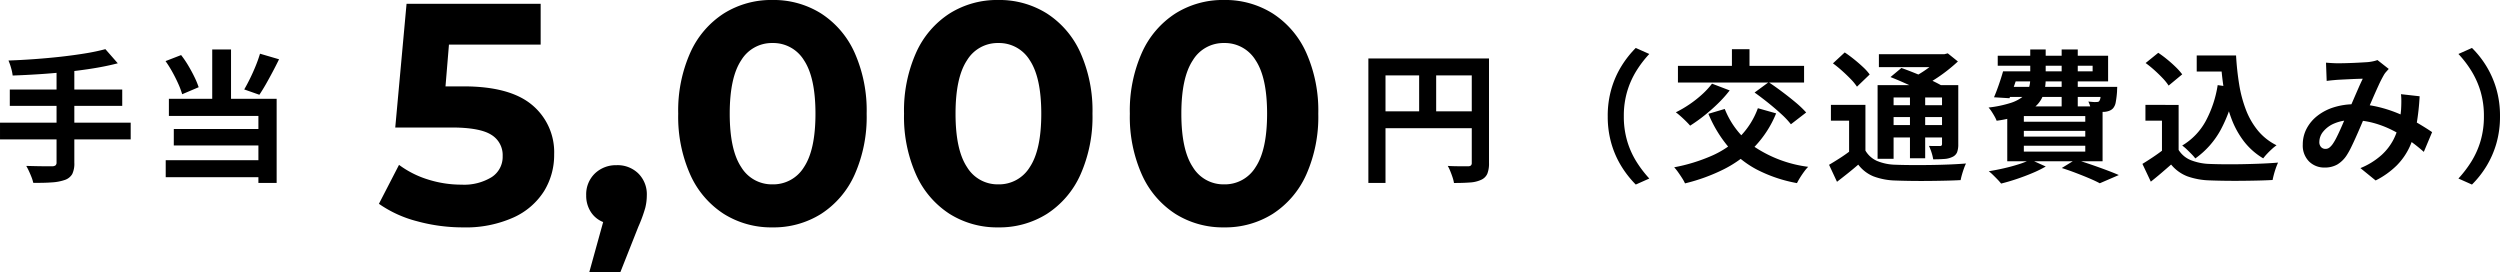
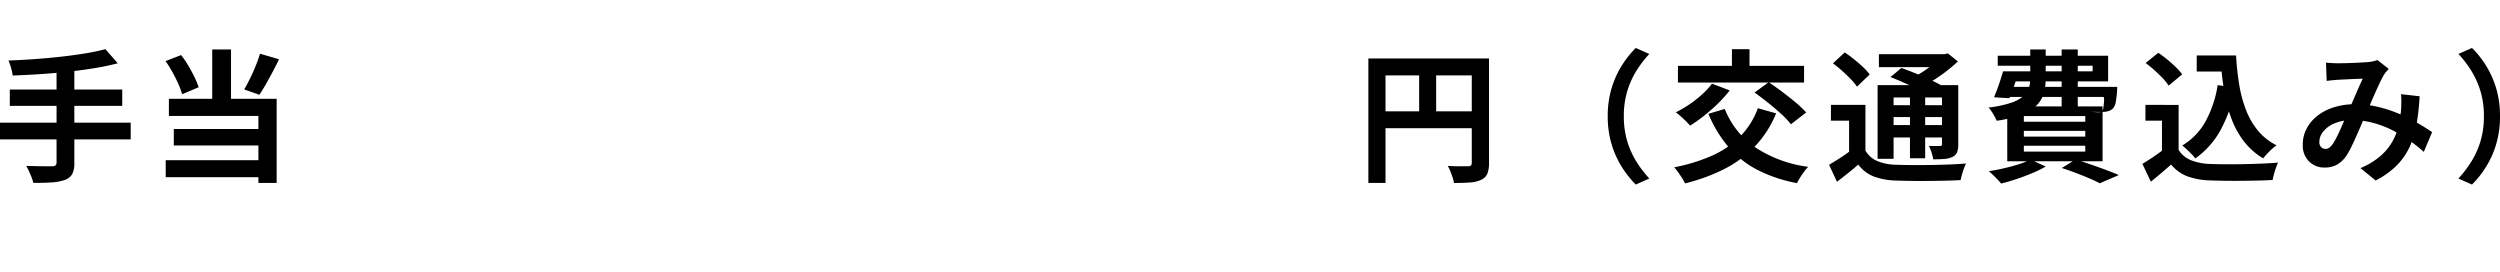
<svg xmlns="http://www.w3.org/2000/svg" width="421.888" height="45.898" viewBox="0 0 421.888 45.898">
  <g id="グループ_26565" data-name="グループ 26565" transform="translate(9.001 -13.264)">
    <path id="パス_3512" data-name="パス 3512" d="M18.782-20.442l2.092,2.387q-1.841.48-4.018.836t-4.506.6q-2.329.248-4.672.4t-4.54.229a7.993,7.993,0,0,0-.278-1.307,9.162,9.162,0,0,0-.433-1.226Q4.6-18.6,6.861-18.764T11.3-19.17q2.172-.245,4.089-.558A34.272,34.272,0,0,0,18.782-20.442ZM2.652-13.623H21.627v2.755H2.652ZM1-8.034H23.054v2.817H1Zm9.542-9.014h3V-1.289A4.09,4.09,0,0,1,13.19.636a2.291,2.291,0,0,1-1.228.986,8.083,8.083,0,0,1-2.188.42q-1.329.1-3.166.075a5.462,5.462,0,0,0-.28-.93Q6.127.67,5.889.155t-.46-.893q.9.024,1.793.043t1.584.016l.978,0a.942.942,0,0,0,.583-.149.63.63,0,0,0,.175-.509Zm26.272-3.346h3.172v9.845H36.813Zm-7.879,1.969,2.627-1.018a16.712,16.712,0,0,1,1.223,1.8q.578.975,1.034,1.916a13.858,13.858,0,0,1,.706,1.709l-2.782,1.184a13.261,13.261,0,0,0-.656-1.755q-.437-.981-.994-1.987A18.814,18.814,0,0,0,28.934-18.424Zm15.942-1.248,3.213.941q-.523,1.072-1.1,2.159T45.853-14.5q-.564.982-1.084,1.756l-2.555-.9q.482-.83.99-1.864t.951-2.127A21.56,21.56,0,0,0,44.875-19.671ZM29.5-12.066H47.685V2.14H44.606V-9.175H29.5Zm.829,5.1H45.71v2.774H30.327ZM28.964-1.706H46.21V1.162H28.964Z" transform="translate(-10 42)" />
-     <path id="パス_3511" data-name="パス 3511" d="M1.919-18.866H20.748v2.854H4.81V2.14H1.919Zm17.448,0h2.91V-1.229A4.679,4.679,0,0,1,21.991.588a2.033,2.033,0,0,1-1.046,1.023,5.162,5.162,0,0,1-1.852.445q-1.115.087-2.728.087A5.781,5.781,0,0,0,16.13,1.2Q15.958.678,15.748.163a7.224,7.224,0,0,0-.431-.9q.7.043,1.4.052t1.256.007l.776,0a.709.709,0,0,0,.477-.137.587.587,0,0,0,.141-.444ZM3.487-9.946h17.29V-7.1H3.487Zm7-7.37H13.36v8.792H10.488Zm31.825,8.2a16.24,16.24,0,0,1,.643-4.7,15.555,15.555,0,0,1,1.723-3.843,16.942,16.942,0,0,1,2.364-2.985l2.285,1.018a18.055,18.055,0,0,0-2.18,2.846A14.389,14.389,0,0,0,45.6-13.324a14.5,14.5,0,0,0-.572,4.2A14.528,14.528,0,0,0,45.6-4.928a14.114,14.114,0,0,0,1.548,3.461,19.341,19.341,0,0,0,2.18,2.858L47.043,2.409A17.159,17.159,0,0,1,44.679-.579a15.5,15.5,0,0,1-1.723-3.843A16.247,16.247,0,0,1,42.313-9.12ZM67.65-10.475l3.079.871a17.868,17.868,0,0,1-3.6,5.594A19.339,19.339,0,0,1,61.954-.2a30.8,30.8,0,0,1-6.6,2.411,6.576,6.576,0,0,0-.482-.874Q54.545.822,54.187.319a7.854,7.854,0,0,0-.66-.824,29.127,29.127,0,0,0,6.335-1.943,15.7,15.7,0,0,0,4.763-3.225A13.3,13.3,0,0,0,67.65-10.475Zm-7.738-4.141,2.98,1.138a20.724,20.724,0,0,1-1.984,2.217A29.814,29.814,0,0,1,58.562-9.2a26.965,26.965,0,0,1-2.345,1.67q-.267-.315-.7-.744t-.894-.839q-.461-.41-.819-.67a19.2,19.2,0,0,0,2.286-1.334,18.856,18.856,0,0,0,2.133-1.675A13.489,13.489,0,0,0,59.911-14.616ZM62.06-10.35a14.245,14.245,0,0,0,5.078,6.434,21.1,21.1,0,0,0,9,3.332,7.262,7.262,0,0,0-.683.812q-.367.5-.685,1.01t-.521.927A24.131,24.131,0,0,1,67.5-.108a16.409,16.409,0,0,1-4.851-3.869A21.353,21.353,0,0,1,59.3-9.53Zm-7.9-7.27H75.446v2.811H54.159Zm9.11-2.811h2.966v4.661H63.269Zm3.824,7.311,2.373-1.743q1.056.7,2.259,1.6t2.3,1.816A17.024,17.024,0,0,1,75.8-9.754L73.225-7.766a13.993,13.993,0,0,0-1.63-1.728q-1.033-.949-2.221-1.9T67.093-13.12ZM85.8-11.037v8.853H83.044V-8.375H79.975v-2.662Zm0,7.712a4.226,4.226,0,0,0,1.973,1.756,8.587,8.587,0,0,0,3.093.632q1.08.043,2.6.055t3.184-.009q1.669-.021,3.268-.086t2.853-.168a7.336,7.336,0,0,0-.342.822q-.182.506-.333,1.034t-.231.947q-1.113.062-2.549.095T96.339,1.8q-1.536.012-2.969-.009t-2.532-.064a11.354,11.354,0,0,1-3.659-.693A6.109,6.109,0,0,1,84.589-.955q-.821.714-1.7,1.417T81,1.942L79.663-.925q.847-.5,1.812-1.117T83.3-3.325ZM80.318-18.043l1.988-1.844q.754.5,1.565,1.15t1.522,1.318a8.435,8.435,0,0,1,1.127,1.25l-2.148,2.061a8.6,8.6,0,0,0-1.052-1.281q-.673-.695-1.46-1.4T80.318-18.043Zm9.71,2.312,1.842-1.534q1.069.376,2.339.89t2.449,1.06q1.179.545,1.989,1.012l-1.973,1.718a18.048,18.048,0,0,0-1.86-1.021q-1.148-.56-2.412-1.126T90.028-15.731Zm-2.175,1.367h12.225v2.081H90.552V-1.932h-2.7Zm10.873,0h2.742v9.943a3.794,3.794,0,0,1-.2,1.381,1.52,1.52,0,0,1-.785.783,3.56,3.56,0,0,1-1.358.345q-.805.062-1.887.061a7.652,7.652,0,0,0-.286-1.165,8.238,8.238,0,0,0-.433-1.1q.566.024,1.114.024h.736a.377.377,0,0,0,.282-.092.408.408,0,0,0,.075-.27ZM88.073-19.586H99.51v2.175H88.073Zm1.282,8.6H99.664v2.006H89.355Zm0,3.359H99.664v2.087H89.355Zm3.96-5.766h2.568V-2.028H93.315Zm5.165-6.2h.655l.561-.142,1.707,1.371q-.843.789-1.884,1.6a26.451,26.451,0,0,1-2.169,1.518A23.473,23.473,0,0,1,95.124-14a7.634,7.634,0,0,0-.687-.844q-.441-.481-.748-.764a15.534,15.534,0,0,0,1.835-1.042A20.513,20.513,0,0,0,97.236-17.9a9.579,9.579,0,0,0,1.244-1.183Zm11.37,2.9h14.291v-.947H108.127v-1.694h18.626v4.334h-16.9Zm-.826,0h2.686q-.368,1.169-.8,2.4t-.8,2.133l-2.611-.16q.392-.907.806-2.1T109.025-16.688Zm.25,2.619h17.269v1.693H108.76Zm16.317,0h2.7l-.012.268q-.012.268-.017.482a15.522,15.522,0,0,1-.225,1.854,2.1,2.1,0,0,1-.458,1.02,1.657,1.657,0,0,1-.63.412,2.978,2.978,0,0,1-.76.175q-.358.019-.966.016t-1.315-.032a4.3,4.3,0,0,0-.166-.869,4.411,4.411,0,0,0-.326-.851q.447.048.8.072a3.477,3.477,0,0,0,.541.005,1.5,1.5,0,0,0,.29-.024.38.38,0,0,0,.216-.138,1.425,1.425,0,0,0,.207-.635,14.433,14.433,0,0,0,.121-1.461Zm-11.977-6.32h2.605v4.964a8.956,8.956,0,0,1-.308,2.39,4.759,4.759,0,0,1-1.167,2.024,7.147,7.147,0,0,1-2.493,1.581,18.865,18.865,0,0,1-4.309,1.074,5.163,5.163,0,0,0-.353-.737q-.235-.417-.5-.824a5.179,5.179,0,0,0-.509-.667,19.417,19.417,0,0,0,3.71-.772,6.428,6.428,0,0,0,2.113-1.1,3.1,3.1,0,0,0,.967-1.382,5.294,5.294,0,0,0,.247-1.645Zm5.3,0h2.718v9.677h-2.718ZM112.533-6.649v.963H122.9v-.963Zm0,2.506v.992H122.9v-.992Zm0-5.007v.962H122.9V-9.15Zm-2.8-1.632H125.82v9.262H109.735Zm9.2,10.4,2.325-1.43q1.279.387,2.638.855t2.577.925q1.219.456,2.088.835l-3.213,1.389q-.69-.374-1.723-.814t-2.237-.9Q120.185.014,118.932-.384ZM113.654-1.8,116.23-.637A19.272,19.272,0,0,1,113.951.482q-1.3.546-2.657,1t-2.595.759a8.789,8.789,0,0,0-.607-.688q-.377-.392-.766-.771a7.379,7.379,0,0,0-.71-.62q1.28-.208,2.591-.509t2.469-.672A13.655,13.655,0,0,0,113.654-1.8Zm28.053-17.579h5.067v2.718h-5.067Zm3.625,0h3.014a46.368,46.368,0,0,0,.526,4.891,21.407,21.407,0,0,0,1.15,4.307,12.655,12.655,0,0,0,2.019,3.493,9.6,9.6,0,0,0,3.135,2.468,7.733,7.733,0,0,0-.766.621q-.426.386-.822.807a8.742,8.742,0,0,0-.66.779,11.509,11.509,0,0,1-3.214-2.818,14.708,14.708,0,0,1-2.1-3.758,23.842,23.842,0,0,1-1.224-4.489A46.446,46.446,0,0,1,145.8-18.1h-.467Zm-.087,5.007,2.967.419a24.02,24.02,0,0,1-2.43,7.07A14.29,14.29,0,0,1,141.471-2a7.138,7.138,0,0,0-.6-.692q-.4-.414-.836-.829a7.4,7.4,0,0,0-.778-.655A10.817,10.817,0,0,0,143.223-8.3,18.924,18.924,0,0,0,145.245-14.376Zm-6.592,3.34v8.853h-2.811V-8.375h-2.789v-2.662Zm0,7.6A4.345,4.345,0,0,0,140.734-1.7a9.419,9.419,0,0,0,3.208.632q1.062.042,2.518.054t3.066-.019q1.61-.031,3.153-.095t2.755-.168a9.275,9.275,0,0,0-.352.869q-.191.535-.339,1.081t-.229.985q-1.094.062-2.474.095t-2.846.045q-1.466.012-2.842-.009T143.9,1.705a12.257,12.257,0,0,1-3.77-.684,6.632,6.632,0,0,1-2.745-1.99q-.786.69-1.614,1.4t-1.811,1.49l-1.416-3q.818-.5,1.732-1.108t1.753-1.254ZM133.083-18.1l2.133-1.724q.733.485,1.51,1.12t1.448,1.293a10.318,10.318,0,0,1,1.084,1.221l-2.293,1.9a8.2,8.2,0,0,0-.994-1.242q-.643-.68-1.4-1.361A18.452,18.452,0,0,0,133.083-18.1Zm30.441-.062q.488.043,1.055.073t.946.031q.526,0,1.211-.017t1.4-.046q.718-.029,1.367-.068l1.06-.063a8.064,8.064,0,0,0,.885-.135,4.91,4.91,0,0,0,.757-.215l1.908,1.5q-.246.27-.457.508a2.887,2.887,0,0,0-.355.491,19.951,19.951,0,0,0-.934,1.834q-.537,1.17-1.119,2.518t-1.139,2.609q-.36.824-.748,1.736t-.79,1.806q-.4.894-.784,1.679a12.649,12.649,0,0,1-.751,1.356,4.934,4.934,0,0,1-1.612,1.592,4.219,4.219,0,0,1-2.133.511,3.624,3.624,0,0,1-2.629-1.027,3.8,3.8,0,0,1-1.057-2.859,5.693,5.693,0,0,1,.648-2.68A6.7,6.7,0,0,1,162.083-9.2a8.694,8.694,0,0,1,2.794-1.438,11.687,11.687,0,0,1,3.53-.509,16.668,16.668,0,0,1,4.039.484,22.587,22.587,0,0,1,3.629,1.223,28.329,28.329,0,0,1,3.046,1.545q1.363.807,2.309,1.457l-1.4,3.333a26.7,26.7,0,0,0-2.44-1.935,23.068,23.068,0,0,0-2.866-1.722A16.684,16.684,0,0,0,171.487-8a13.685,13.685,0,0,0-3.562-.46,7.349,7.349,0,0,0-2.984.55,4.772,4.772,0,0,0-1.892,1.385A2.769,2.769,0,0,0,162.4-4.81a1.218,1.218,0,0,0,.3.9.986.986,0,0,0,.72.3,1.089,1.089,0,0,0,.639-.189,2.866,2.866,0,0,0,.6-.638,8.829,8.829,0,0,0,.612-1.043q.306-.6.629-1.316t.639-1.46q.317-.747.64-1.446.434-.965.883-2.009t.877-2.024q.428-.981.79-1.716-.36.005-.89.023t-1.126.047l-1.15.056q-.554.027-.962.051-.37.024-.935.076t-1.028.119Zm15.8,5.672a39.407,39.407,0,0,1-.513,4.676,15.716,15.716,0,0,1-1.176,3.866A11,11,0,0,1,175.442-.8,13.967,13.967,0,0,1,171.9,1.719L169.333-.368a12.2,12.2,0,0,0,3.558-2.2,9.348,9.348,0,0,0,2.02-2.616,10.513,10.513,0,0,0,.941-2.678,20.952,20.952,0,0,0,.34-2.357q.043-.7.045-1.388a10.824,10.824,0,0,0-.059-1.236ZM192.887-9.12a16.247,16.247,0,0,1-.643,4.7A15.712,15.712,0,0,1,190.53-.579a16.355,16.355,0,0,1-2.374,2.988l-2.285-1.018a19.341,19.341,0,0,0,2.18-2.858A14.114,14.114,0,0,0,189.6-4.928a14.528,14.528,0,0,0,.572-4.192,14.5,14.5,0,0,0-.572-4.2,14.389,14.389,0,0,0-1.548-3.461,18.055,18.055,0,0,0-2.18-2.846l2.285-1.018a16.158,16.158,0,0,1,2.374,2.985,15.772,15.772,0,0,1,1.714,3.843A16.239,16.239,0,0,1,192.887-9.12Z" transform="translate(220 42)" />
-     <path id="パス_3510" data-name="パス 3510" d="M-65.8-23.161q7.844,0,11.58,3.127a10.362,10.362,0,0,1,3.736,8.374,11.632,11.632,0,0,1-1.7,6.174,11.846,11.846,0,0,1-5.167,4.452,19.663,19.663,0,0,1-8.56,1.67A29.18,29.18,0,0,1-73.617-.4a19.864,19.864,0,0,1-6.439-2.942l3.392-6.572a16.234,16.234,0,0,0,4.876,2.465,18.639,18.639,0,0,0,5.671.874A8.885,8.885,0,0,0-61.03-7.844,4.066,4.066,0,0,0-59.174-11.4,3.99,3.99,0,0,0-61.109-15q-1.935-1.219-6.7-1.219H-77.3L-75.393-37.1h22.631v6.89H-68.238l-.583,7.049Zm25.864,13.3a5,5,0,0,1,3.657,1.4A4.931,4.931,0,0,1-34.848-4.77a8.712,8.712,0,0,1-.265,2.12A23.939,23.939,0,0,1-36.279.53L-39.3,8.162h-5.247l2.332-8.427a4.356,4.356,0,0,1-2.093-1.723,5.023,5.023,0,0,1-.769-2.782,4.883,4.883,0,0,1,1.458-3.683A5.094,5.094,0,0,1-39.936-9.858ZM-13.648.636a15.043,15.043,0,0,1-8.215-2.279,15.294,15.294,0,0,1-5.644-6.6A23.949,23.949,0,0,1-29.548-18.55a23.949,23.949,0,0,1,2.041-10.309,15.294,15.294,0,0,1,5.644-6.6,15.043,15.043,0,0,1,8.215-2.279,15.043,15.043,0,0,1,8.215,2.279,15.294,15.294,0,0,1,5.645,6.6A23.949,23.949,0,0,1,2.252-18.55,23.949,23.949,0,0,1,.212-8.241a15.294,15.294,0,0,1-5.645,6.6A15.043,15.043,0,0,1-13.648.636Zm0-7.261A6.067,6.067,0,0,0-8.321-9.54q1.934-2.915,1.934-9.01t-1.934-9.01a6.067,6.067,0,0,0-5.327-2.915,6.022,6.022,0,0,0-5.273,2.915q-1.935,2.915-1.935,9.01t1.935,9.01A6.022,6.022,0,0,0-13.648-6.625ZM24.459.636a15.043,15.043,0,0,1-8.215-2.279,15.294,15.294,0,0,1-5.644-6.6A23.949,23.949,0,0,1,8.56-18.55,23.949,23.949,0,0,1,10.6-28.858a15.294,15.294,0,0,1,5.644-6.6,15.043,15.043,0,0,1,8.215-2.279,15.043,15.043,0,0,1,8.215,2.279,15.294,15.294,0,0,1,5.645,6.6A23.949,23.949,0,0,1,40.36-18.55,23.949,23.949,0,0,1,38.319-8.241a15.294,15.294,0,0,1-5.645,6.6A15.043,15.043,0,0,1,24.459.636Zm0-7.261A6.067,6.067,0,0,0,29.786-9.54q1.935-2.915,1.934-9.01t-1.934-9.01a6.067,6.067,0,0,0-5.327-2.915,6.022,6.022,0,0,0-5.273,2.915q-1.935,2.915-1.935,9.01t1.935,9.01A6.022,6.022,0,0,0,24.459-6.625ZM62.566.636a15.043,15.043,0,0,1-8.215-2.279,15.294,15.294,0,0,1-5.645-6.6,23.949,23.949,0,0,1-2.04-10.308,23.949,23.949,0,0,1,2.04-10.309,15.294,15.294,0,0,1,5.645-6.6,15.043,15.043,0,0,1,8.215-2.279,15.043,15.043,0,0,1,8.215,2.279,15.294,15.294,0,0,1,5.645,6.6,23.95,23.95,0,0,1,2.04,10.309,23.95,23.95,0,0,1-2.04,10.308,15.294,15.294,0,0,1-5.645,6.6A15.043,15.043,0,0,1,62.566.636Zm0-7.261A6.067,6.067,0,0,0,67.893-9.54q1.934-2.915,1.935-9.01t-1.935-9.01a6.067,6.067,0,0,0-5.327-2.915,6.022,6.022,0,0,0-5.273,2.915q-1.935,2.915-1.935,9.01t1.935,9.01A6.022,6.022,0,0,0,62.566-6.625Z" transform="translate(135 51)" />
+     <path id="パス_3511" data-name="パス 3511" d="M1.919-18.866H20.748v2.854H4.81V2.14H1.919Zm17.448,0h2.91V-1.229A4.679,4.679,0,0,1,21.991.588a2.033,2.033,0,0,1-1.046,1.023,5.162,5.162,0,0,1-1.852.445q-1.115.087-2.728.087A5.781,5.781,0,0,0,16.13,1.2Q15.958.678,15.748.163a7.224,7.224,0,0,0-.431-.9q.7.043,1.4.052t1.256.007l.776,0a.709.709,0,0,0,.477-.137.587.587,0,0,0,.141-.444ZM3.487-9.946h17.29V-7.1H3.487Zm7-7.37H13.36v8.792H10.488Zm31.825,8.2a16.24,16.24,0,0,1,.643-4.7,15.555,15.555,0,0,1,1.723-3.843,16.942,16.942,0,0,1,2.364-2.985l2.285,1.018a18.055,18.055,0,0,0-2.18,2.846A14.389,14.389,0,0,0,45.6-13.324a14.5,14.5,0,0,0-.572,4.2A14.528,14.528,0,0,0,45.6-4.928a14.114,14.114,0,0,0,1.548,3.461,19.341,19.341,0,0,0,2.18,2.858L47.043,2.409A17.159,17.159,0,0,1,44.679-.579a15.5,15.5,0,0,1-1.723-3.843A16.247,16.247,0,0,1,42.313-9.12ZM67.65-10.475l3.079.871a17.868,17.868,0,0,1-3.6,5.594A19.339,19.339,0,0,1,61.954-.2a30.8,30.8,0,0,1-6.6,2.411,6.576,6.576,0,0,0-.482-.874Q54.545.822,54.187.319a7.854,7.854,0,0,0-.66-.824,29.127,29.127,0,0,0,6.335-1.943,15.7,15.7,0,0,0,4.763-3.225A13.3,13.3,0,0,0,67.65-10.475Zm-7.738-4.141,2.98,1.138a20.724,20.724,0,0,1-1.984,2.217A29.814,29.814,0,0,1,58.562-9.2a26.965,26.965,0,0,1-2.345,1.67q-.267-.315-.7-.744t-.894-.839q-.461-.41-.819-.67a19.2,19.2,0,0,0,2.286-1.334,18.856,18.856,0,0,0,2.133-1.675A13.489,13.489,0,0,0,59.911-14.616ZM62.06-10.35a14.245,14.245,0,0,0,5.078,6.434,21.1,21.1,0,0,0,9,3.332,7.262,7.262,0,0,0-.683.812q-.367.5-.685,1.01t-.521.927A24.131,24.131,0,0,1,67.5-.108a16.409,16.409,0,0,1-4.851-3.869A21.353,21.353,0,0,1,59.3-9.53Zm-7.9-7.27H75.446v2.811H54.159Zm9.11-2.811h2.966v4.661H63.269Zm3.824,7.311,2.373-1.743q1.056.7,2.259,1.6t2.3,1.816A17.024,17.024,0,0,1,75.8-9.754L73.225-7.766a13.993,13.993,0,0,0-1.63-1.728q-1.033-.949-2.221-1.9T67.093-13.12ZM85.8-11.037v8.853H83.044V-8.375H79.975v-2.662Zm0,7.712a4.226,4.226,0,0,0,1.973,1.756,8.587,8.587,0,0,0,3.093.632q1.08.043,2.6.055t3.184-.009q1.669-.021,3.268-.086t2.853-.168a7.336,7.336,0,0,0-.342.822q-.182.506-.333,1.034t-.231.947q-1.113.062-2.549.095T96.339,1.8q-1.536.012-2.969-.009t-2.532-.064a11.354,11.354,0,0,1-3.659-.693A6.109,6.109,0,0,1,84.589-.955q-.821.714-1.7,1.417T81,1.942L79.663-.925q.847-.5,1.812-1.117T83.3-3.325ZM80.318-18.043l1.988-1.844q.754.5,1.565,1.15t1.522,1.318a8.435,8.435,0,0,1,1.127,1.25l-2.148,2.061a8.6,8.6,0,0,0-1.052-1.281q-.673-.695-1.46-1.4T80.318-18.043Zm9.71,2.312,1.842-1.534q1.069.376,2.339.89t2.449,1.06q1.179.545,1.989,1.012l-1.973,1.718a18.048,18.048,0,0,0-1.86-1.021q-1.148-.56-2.412-1.126T90.028-15.731Zm-2.175,1.367h12.225v2.081H90.552V-1.932h-2.7Zm10.873,0h2.742v9.943a3.794,3.794,0,0,1-.2,1.381,1.52,1.52,0,0,1-.785.783,3.56,3.56,0,0,1-1.358.345q-.805.062-1.887.061a7.652,7.652,0,0,0-.286-1.165,8.238,8.238,0,0,0-.433-1.1q.566.024,1.114.024h.736a.377.377,0,0,0,.282-.092.408.408,0,0,0,.075-.27ZM88.073-19.586H99.51v2.175H88.073Zm1.282,8.6H99.664v2.006H89.355Zm0,3.359H99.664v2.087H89.355Zm3.96-5.766h2.568V-2.028H93.315Zm5.165-6.2h.655l.561-.142,1.707,1.371q-.843.789-1.884,1.6a26.451,26.451,0,0,1-2.169,1.518A23.473,23.473,0,0,1,95.124-14a7.634,7.634,0,0,0-.687-.844q-.441-.481-.748-.764a15.534,15.534,0,0,0,1.835-1.042A20.513,20.513,0,0,0,97.236-17.9a9.579,9.579,0,0,0,1.244-1.183Zm11.37,2.9h14.291v-.947H108.127v-1.694h18.626v4.334h-16.9Zm-.826,0h2.686q-.368,1.169-.8,2.4t-.8,2.133l-2.611-.16q.392-.907.806-2.1T109.025-16.688Zm.25,2.619h17.269v1.693H108.76Zm16.317,0h2.7l-.012.268q-.012.268-.017.482a15.522,15.522,0,0,1-.225,1.854,2.1,2.1,0,0,1-.458,1.02,1.657,1.657,0,0,1-.63.412,2.978,2.978,0,0,1-.76.175q-.358.019-.966.016t-1.315-.032q.447.048.8.072a3.477,3.477,0,0,0,.541.005,1.5,1.5,0,0,0,.29-.024.38.38,0,0,0,.216-.138,1.425,1.425,0,0,0,.207-.635,14.433,14.433,0,0,0,.121-1.461Zm-11.977-6.32h2.605v4.964a8.956,8.956,0,0,1-.308,2.39,4.759,4.759,0,0,1-1.167,2.024,7.147,7.147,0,0,1-2.493,1.581,18.865,18.865,0,0,1-4.309,1.074,5.163,5.163,0,0,0-.353-.737q-.235-.417-.5-.824a5.179,5.179,0,0,0-.509-.667,19.417,19.417,0,0,0,3.71-.772,6.428,6.428,0,0,0,2.113-1.1,3.1,3.1,0,0,0,.967-1.382,5.294,5.294,0,0,0,.247-1.645Zm5.3,0h2.718v9.677h-2.718ZM112.533-6.649v.963H122.9v-.963Zm0,2.506v.992H122.9v-.992Zm0-5.007v.962H122.9V-9.15Zm-2.8-1.632H125.82v9.262H109.735Zm9.2,10.4,2.325-1.43q1.279.387,2.638.855t2.577.925q1.219.456,2.088.835l-3.213,1.389q-.69-.374-1.723-.814t-2.237-.9Q120.185.014,118.932-.384ZM113.654-1.8,116.23-.637A19.272,19.272,0,0,1,113.951.482q-1.3.546-2.657,1t-2.595.759a8.789,8.789,0,0,0-.607-.688q-.377-.392-.766-.771a7.379,7.379,0,0,0-.71-.62q1.28-.208,2.591-.509t2.469-.672A13.655,13.655,0,0,0,113.654-1.8Zm28.053-17.579h5.067v2.718h-5.067Zm3.625,0h3.014a46.368,46.368,0,0,0,.526,4.891,21.407,21.407,0,0,0,1.15,4.307,12.655,12.655,0,0,0,2.019,3.493,9.6,9.6,0,0,0,3.135,2.468,7.733,7.733,0,0,0-.766.621q-.426.386-.822.807a8.742,8.742,0,0,0-.66.779,11.509,11.509,0,0,1-3.214-2.818,14.708,14.708,0,0,1-2.1-3.758,23.842,23.842,0,0,1-1.224-4.489A46.446,46.446,0,0,1,145.8-18.1h-.467Zm-.087,5.007,2.967.419a24.02,24.02,0,0,1-2.43,7.07A14.29,14.29,0,0,1,141.471-2a7.138,7.138,0,0,0-.6-.692q-.4-.414-.836-.829a7.4,7.4,0,0,0-.778-.655A10.817,10.817,0,0,0,143.223-8.3,18.924,18.924,0,0,0,145.245-14.376Zm-6.592,3.34v8.853h-2.811V-8.375h-2.789v-2.662Zm0,7.6A4.345,4.345,0,0,0,140.734-1.7a9.419,9.419,0,0,0,3.208.632q1.062.042,2.518.054t3.066-.019q1.61-.031,3.153-.095t2.755-.168a9.275,9.275,0,0,0-.352.869q-.191.535-.339,1.081t-.229.985q-1.094.062-2.474.095t-2.846.045q-1.466.012-2.842-.009T143.9,1.705a12.257,12.257,0,0,1-3.77-.684,6.632,6.632,0,0,1-2.745-1.99q-.786.69-1.614,1.4t-1.811,1.49l-1.416-3q.818-.5,1.732-1.108t1.753-1.254ZM133.083-18.1l2.133-1.724q.733.485,1.51,1.12t1.448,1.293a10.318,10.318,0,0,1,1.084,1.221l-2.293,1.9a8.2,8.2,0,0,0-.994-1.242q-.643-.68-1.4-1.361A18.452,18.452,0,0,0,133.083-18.1Zm30.441-.062q.488.043,1.055.073t.946.031q.526,0,1.211-.017t1.4-.046q.718-.029,1.367-.068l1.06-.063a8.064,8.064,0,0,0,.885-.135,4.91,4.91,0,0,0,.757-.215l1.908,1.5q-.246.27-.457.508a2.887,2.887,0,0,0-.355.491,19.951,19.951,0,0,0-.934,1.834q-.537,1.17-1.119,2.518t-1.139,2.609q-.36.824-.748,1.736t-.79,1.806q-.4.894-.784,1.679a12.649,12.649,0,0,1-.751,1.356,4.934,4.934,0,0,1-1.612,1.592,4.219,4.219,0,0,1-2.133.511,3.624,3.624,0,0,1-2.629-1.027,3.8,3.8,0,0,1-1.057-2.859,5.693,5.693,0,0,1,.648-2.68A6.7,6.7,0,0,1,162.083-9.2a8.694,8.694,0,0,1,2.794-1.438,11.687,11.687,0,0,1,3.53-.509,16.668,16.668,0,0,1,4.039.484,22.587,22.587,0,0,1,3.629,1.223,28.329,28.329,0,0,1,3.046,1.545q1.363.807,2.309,1.457l-1.4,3.333a26.7,26.7,0,0,0-2.44-1.935,23.068,23.068,0,0,0-2.866-1.722A16.684,16.684,0,0,0,171.487-8a13.685,13.685,0,0,0-3.562-.46,7.349,7.349,0,0,0-2.984.55,4.772,4.772,0,0,0-1.892,1.385A2.769,2.769,0,0,0,162.4-4.81a1.218,1.218,0,0,0,.3.9.986.986,0,0,0,.72.3,1.089,1.089,0,0,0,.639-.189,2.866,2.866,0,0,0,.6-.638,8.829,8.829,0,0,0,.612-1.043q.306-.6.629-1.316t.639-1.46q.317-.747.64-1.446.434-.965.883-2.009t.877-2.024q.428-.981.79-1.716-.36.005-.89.023t-1.126.047l-1.15.056q-.554.027-.962.051-.37.024-.935.076t-1.028.119Zm15.8,5.672a39.407,39.407,0,0,1-.513,4.676,15.716,15.716,0,0,1-1.176,3.866A11,11,0,0,1,175.442-.8,13.967,13.967,0,0,1,171.9,1.719L169.333-.368a12.2,12.2,0,0,0,3.558-2.2,9.348,9.348,0,0,0,2.02-2.616,10.513,10.513,0,0,0,.941-2.678,20.952,20.952,0,0,0,.34-2.357q.043-.7.045-1.388a10.824,10.824,0,0,0-.059-1.236ZM192.887-9.12a16.247,16.247,0,0,1-.643,4.7A15.712,15.712,0,0,1,190.53-.579a16.355,16.355,0,0,1-2.374,2.988l-2.285-1.018a19.341,19.341,0,0,0,2.18-2.858A14.114,14.114,0,0,0,189.6-4.928a14.528,14.528,0,0,0,.572-4.192,14.5,14.5,0,0,0-.572-4.2,14.389,14.389,0,0,0-1.548-3.461,18.055,18.055,0,0,0-2.18-2.846l2.285-1.018a16.158,16.158,0,0,1,2.374,2.985,15.772,15.772,0,0,1,1.714,3.843A16.239,16.239,0,0,1,192.887-9.12Z" transform="translate(220 42)" />
  </g>
</svg>